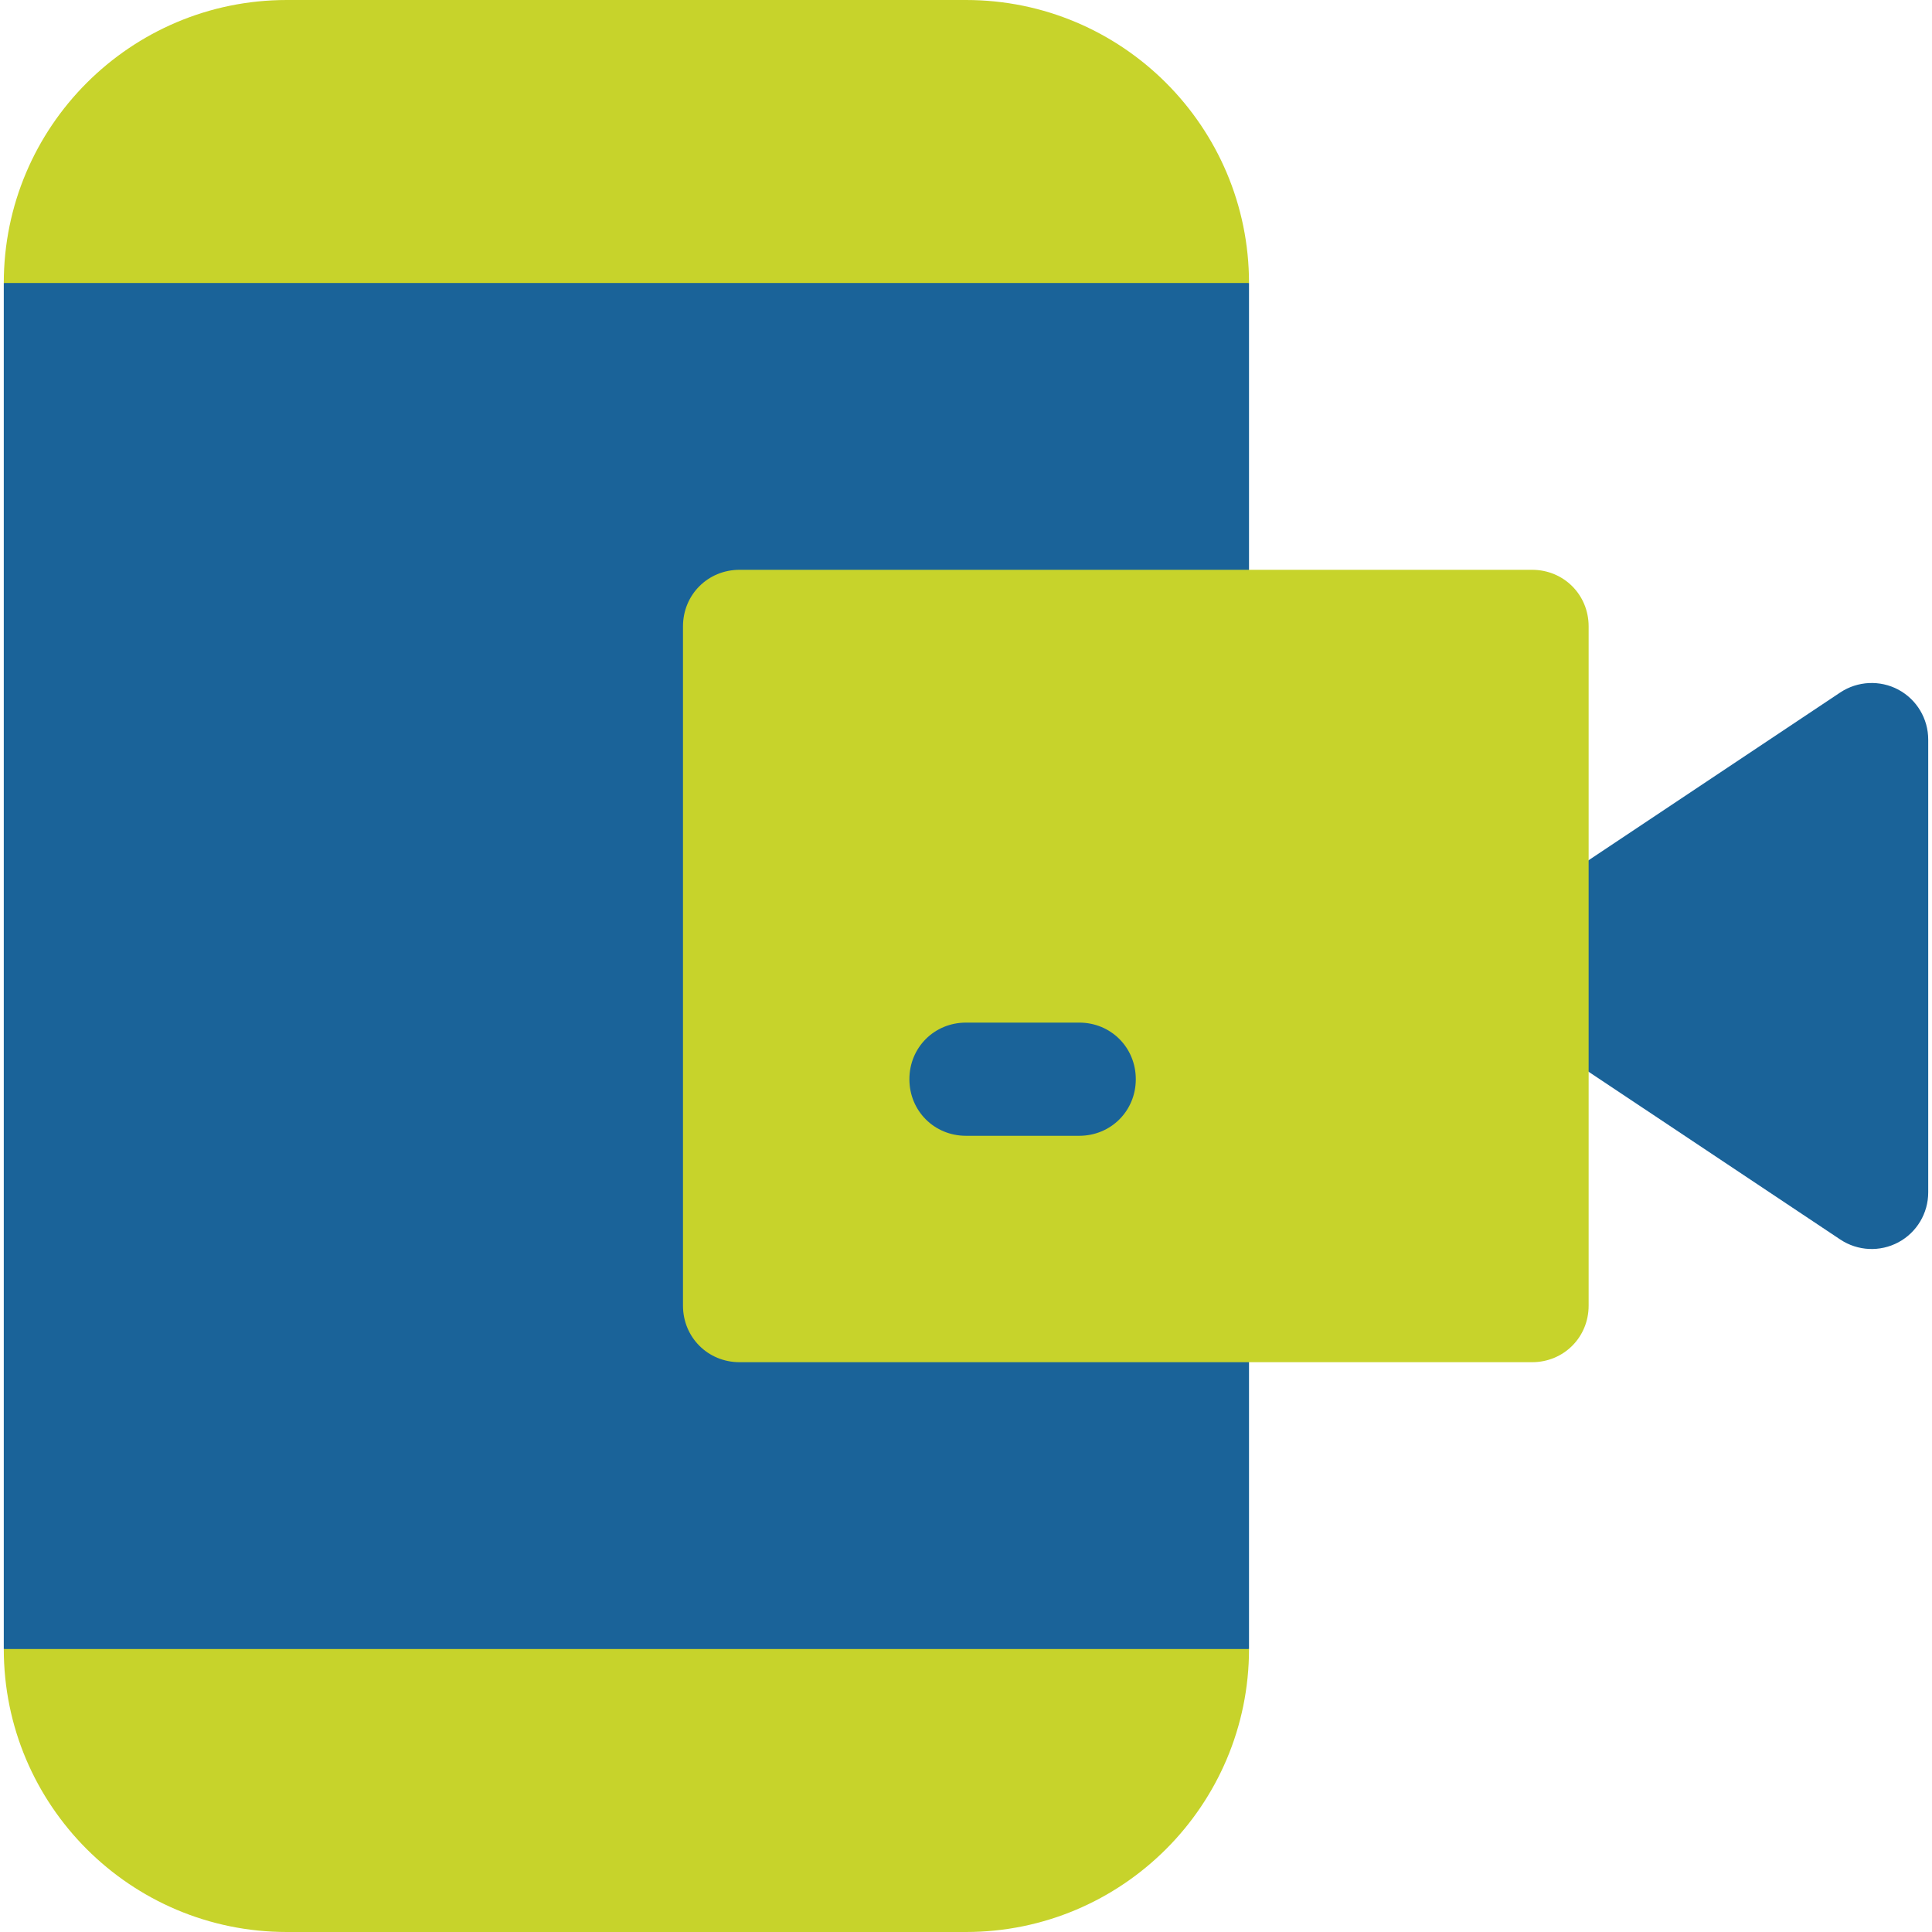
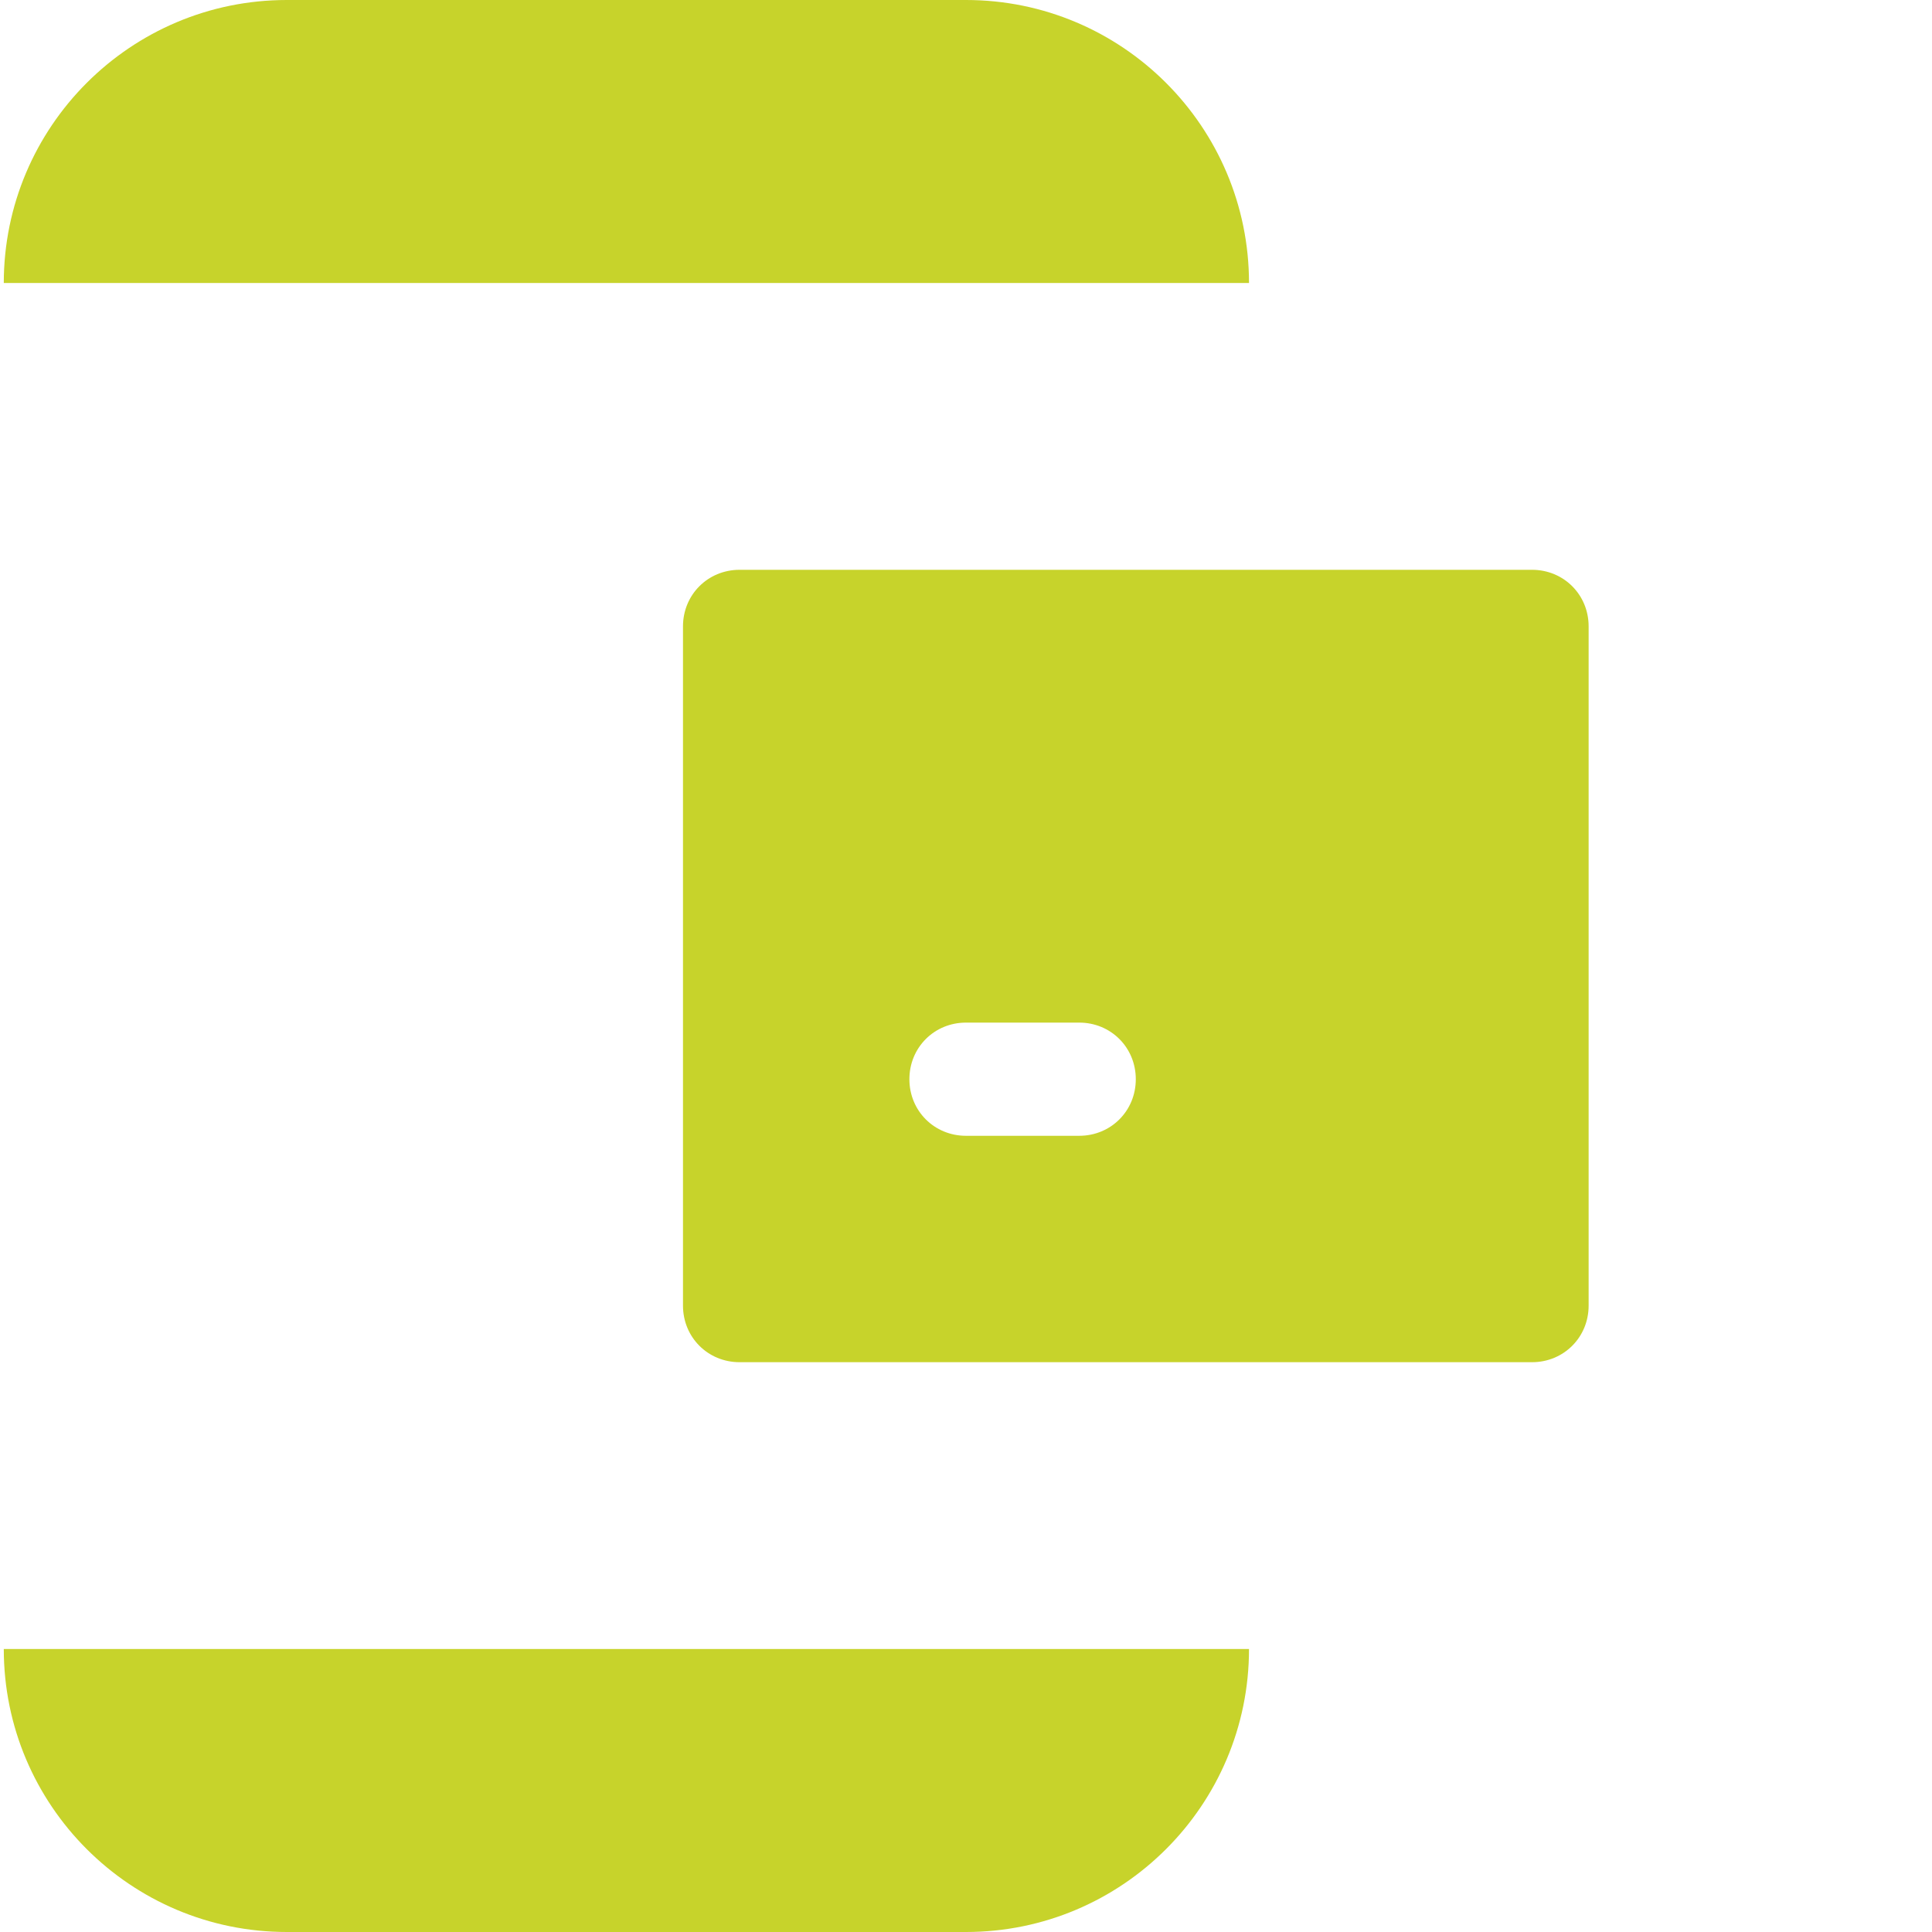
<svg xmlns="http://www.w3.org/2000/svg" width="70" height="70" viewBox="0 0 70 70" fill="none">
-   <path d="M68.782 24.988C68.117 24.634 67.308 24.67 66.675 25.09L54.37 33.294C53.802 33.674 53.457 34.315 53.457 35C53.457 35.685 53.802 36.326 54.37 36.706L66.675 44.909C67.314 45.333 68.119 45.365 68.782 45.011C69.447 44.655 69.863 43.96 69.863 43.203V26.797C69.863 26.04 69.447 25.345 68.782 24.988ZM0.137 10.254V59.746L22.695 63.848L45.254 59.746V10.254L22.695 6.152L0.137 10.254Z" fill="#1A6399" />
  <path d="M10.391 70H35C40.66 70 45.254 65.406 45.254 59.746H0.137C0.137 65.406 4.73 70 10.391 70ZM35 0H10.391C4.73 0 0.137 4.594 0.137 10.254H45.254C45.254 4.594 40.66 0 35 0ZM55.508 20.645H26.797C25.648 20.645 24.746 21.547 24.746 22.695V47.305C24.746 48.453 25.648 49.355 26.797 49.355H55.508C56.656 49.355 57.559 48.453 57.559 47.305V22.695C57.559 21.547 56.656 20.645 55.508 20.645ZM39.102 41.152H35C33.851 41.152 32.949 40.25 32.949 39.102C32.949 37.953 33.851 37.051 35 37.051H39.102C40.25 37.051 41.152 37.953 41.152 39.102C41.152 40.25 40.25 41.152 39.102 41.152Z" fill="#C7D32B" />
</svg>